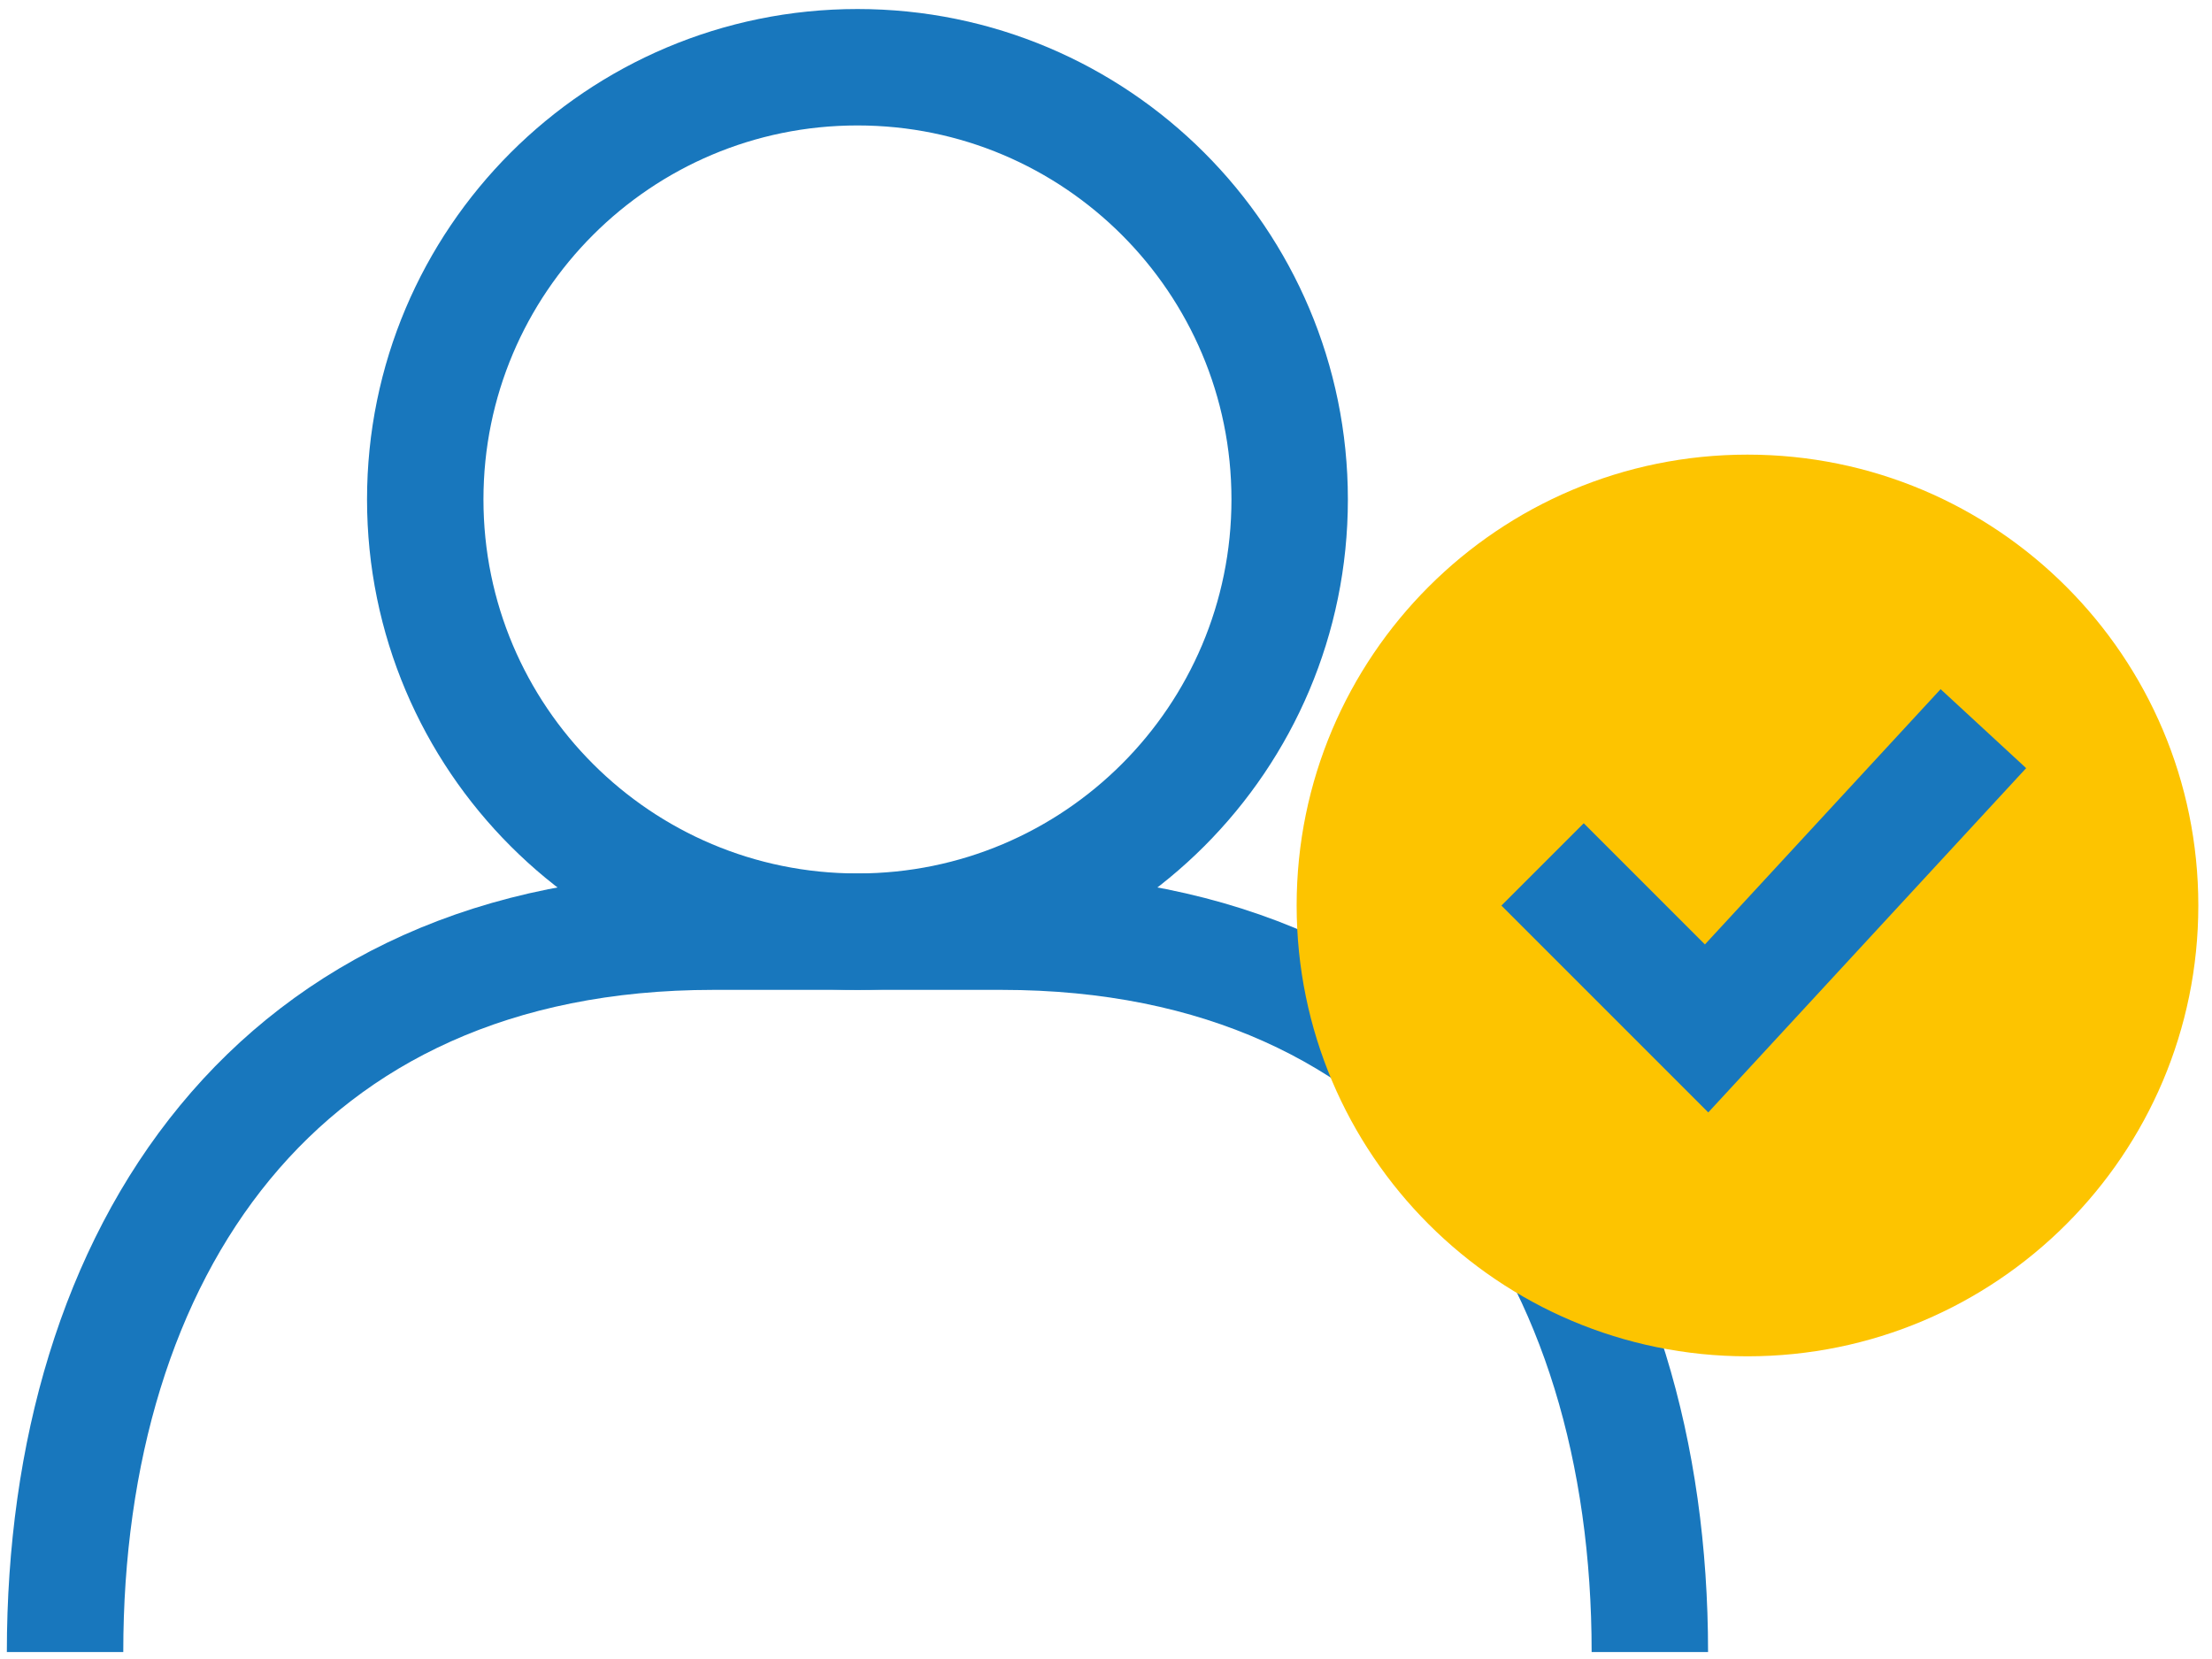
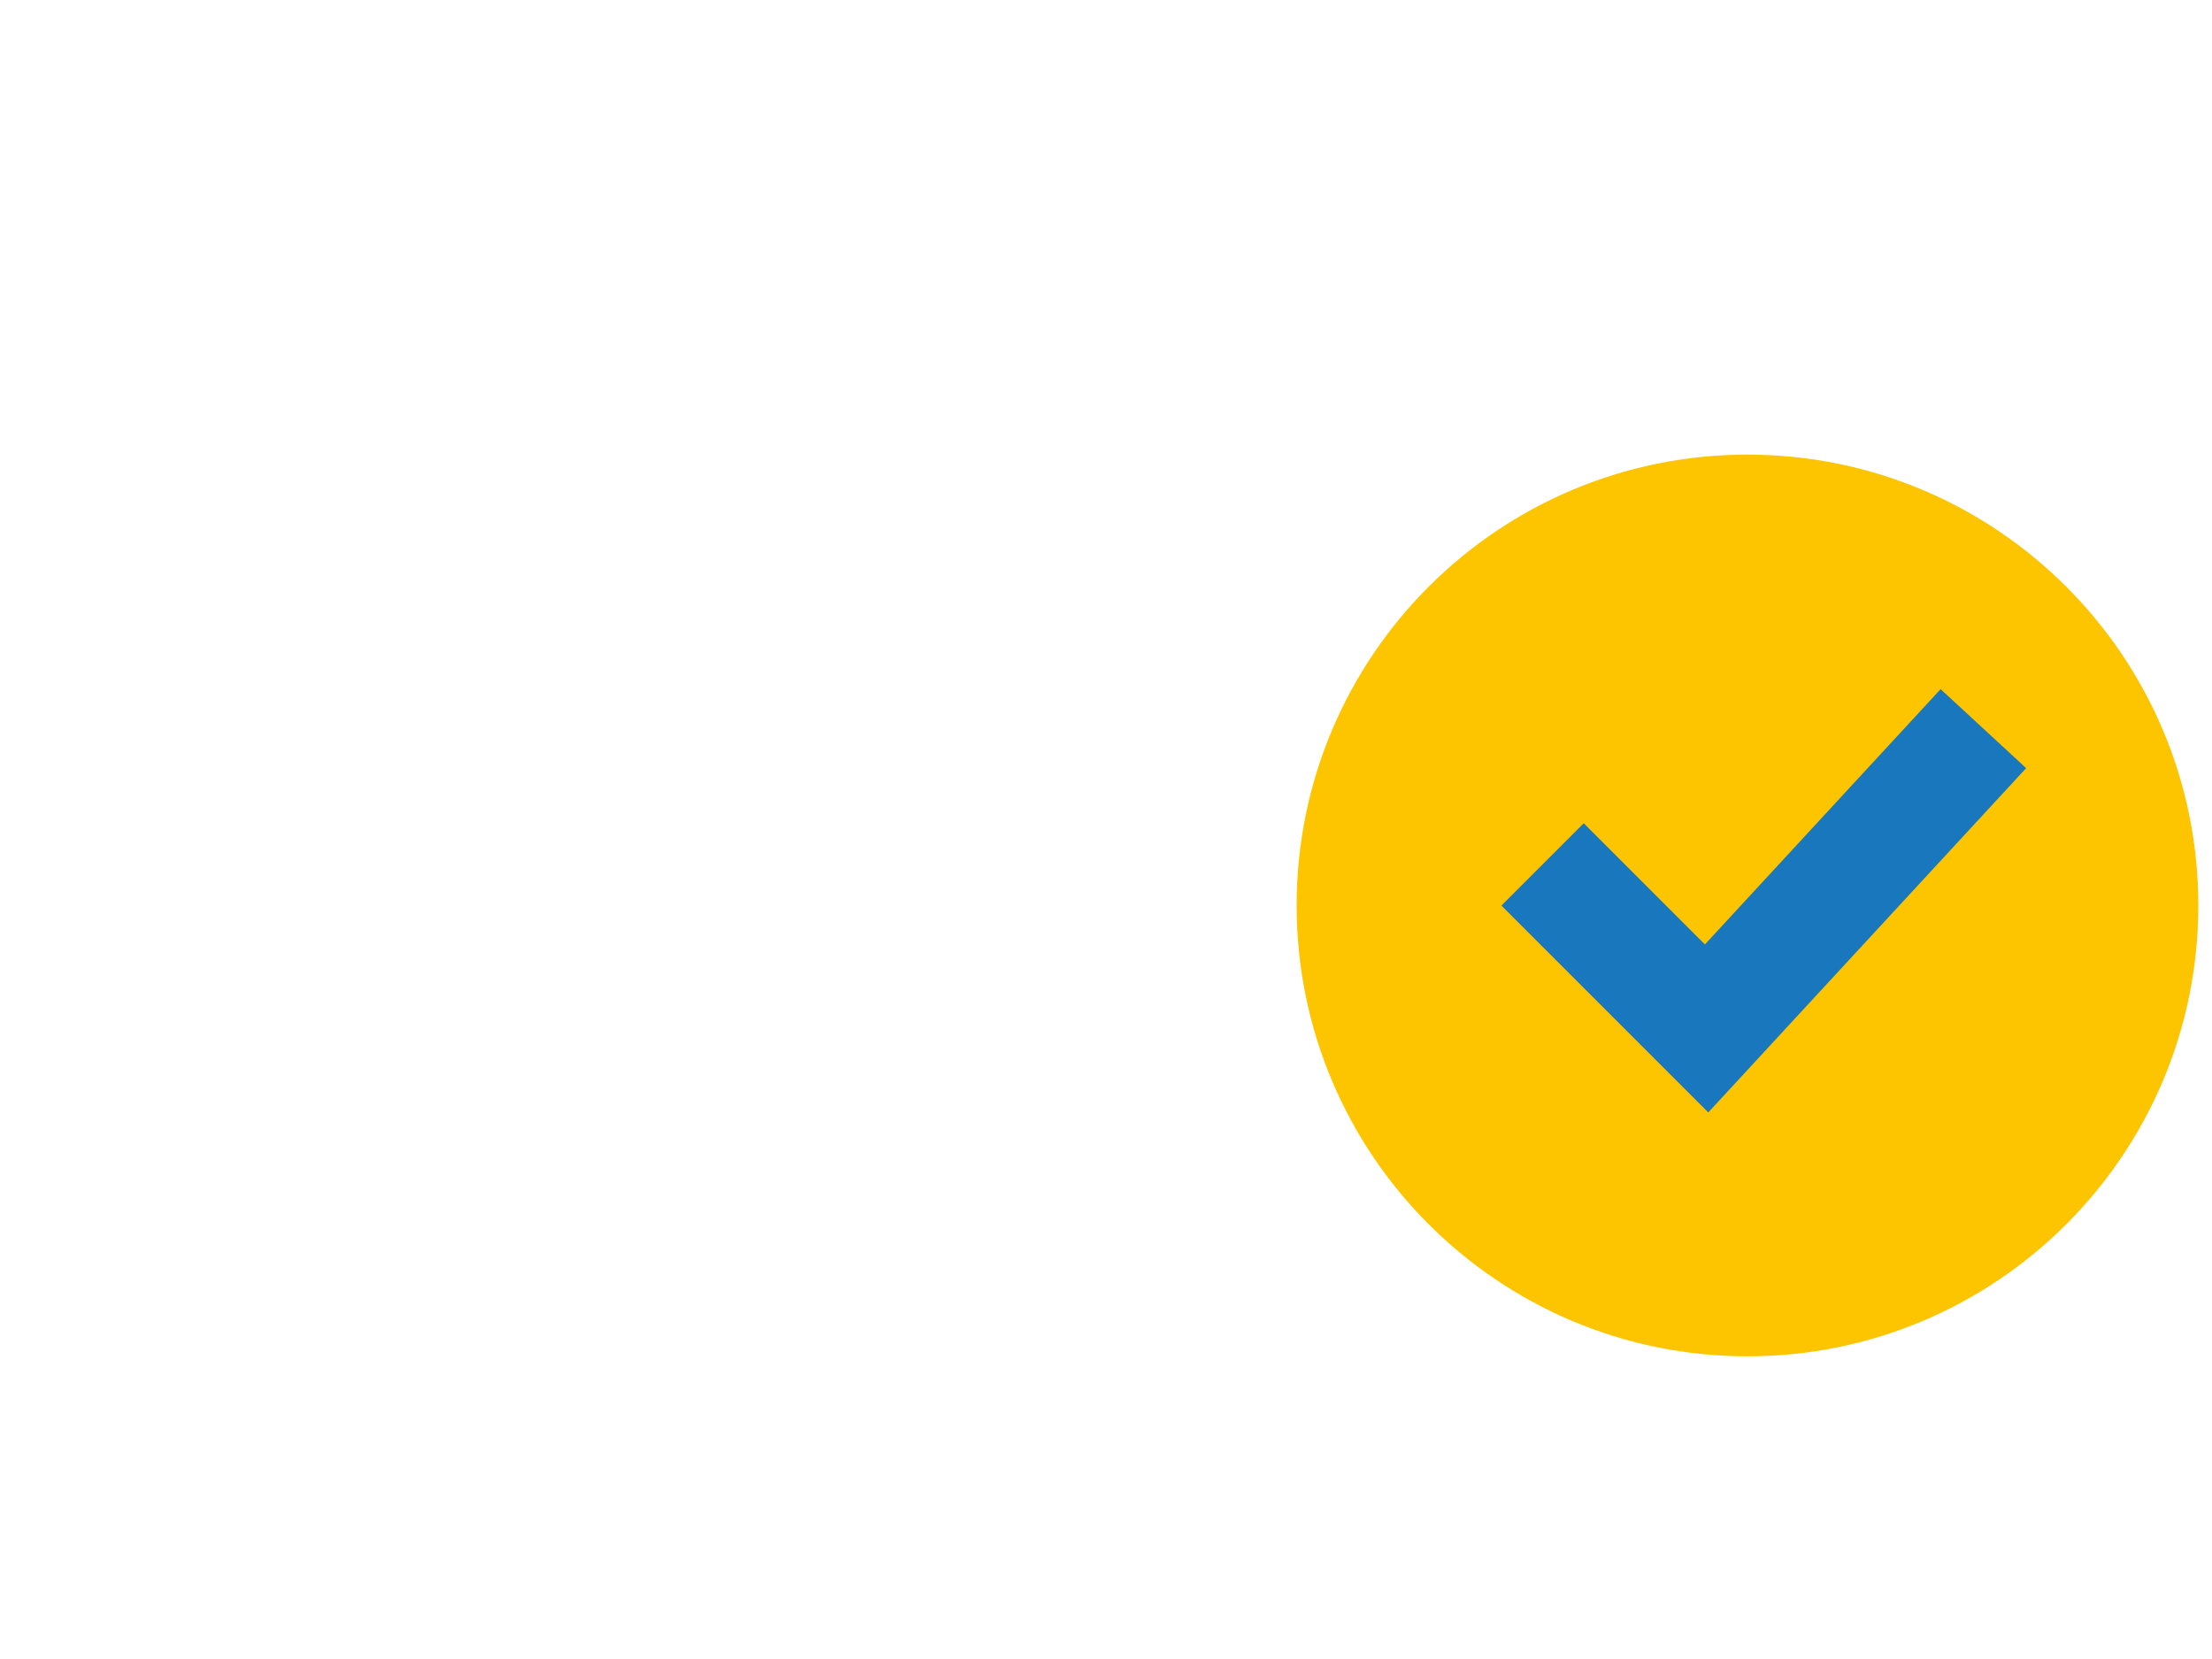
<svg xmlns="http://www.w3.org/2000/svg" width="152" height="114" viewBox="0 0 152 114" fill="none">
-   <path d="M58.921 64.02C75.324 64.02 88.621 50.723 88.621 34.32C88.621 17.917 75.324 4.62 58.921 4.62C42.518 4.62 29.221 17.917 29.221 34.32C29.221 50.723 42.518 64.02 58.921 64.02Z" stroke="#1877BD" stroke-width="8" stroke-miterlimit="10" />
-   <path d="M4.471 113.52C4.471 86.16 18.921 64.02 49.021 64.02H68.821C98.911 64.02 113.371 86.16 113.371 113.52" stroke="#1877BD" stroke-width="8" stroke-miterlimit="10" />
  <path d="M120.08 93.2C137.189 93.2 151.06 79.33 151.06 62.22C151.06 45.111 137.189 31.24 120.08 31.24C102.97 31.24 89.1 45.111 89.1 62.22C89.1 79.33 102.97 93.2 120.08 93.2Z" fill="#FDC400" />
  <path d="M136.29 50.07L117.27 70.67L106 59.4" stroke="#1877BD" stroke-width="8" stroke-miterlimit="10" />
</svg>